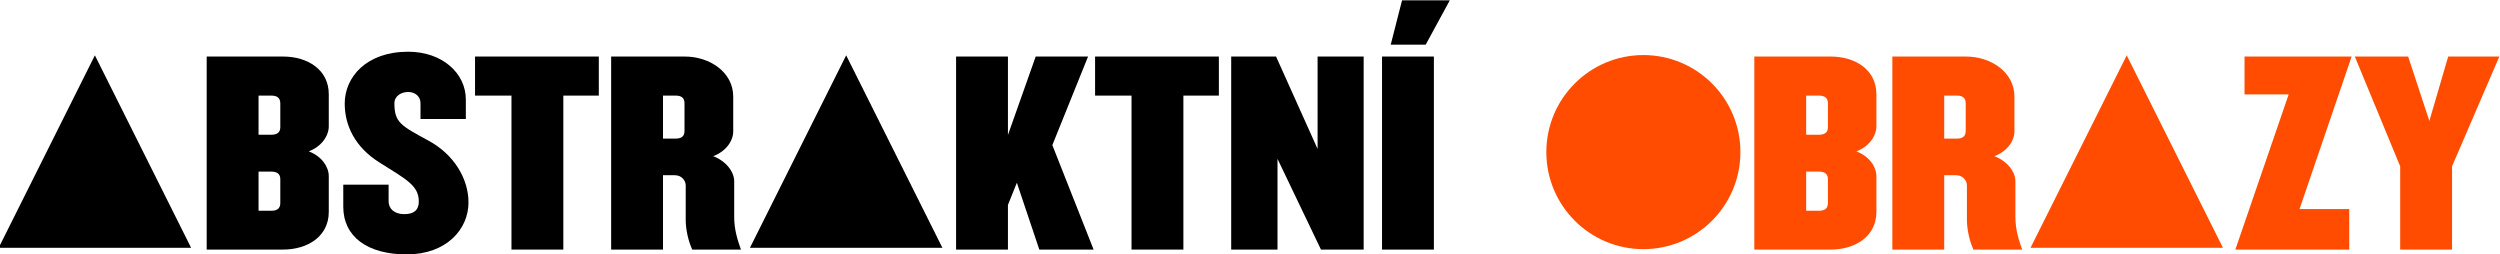
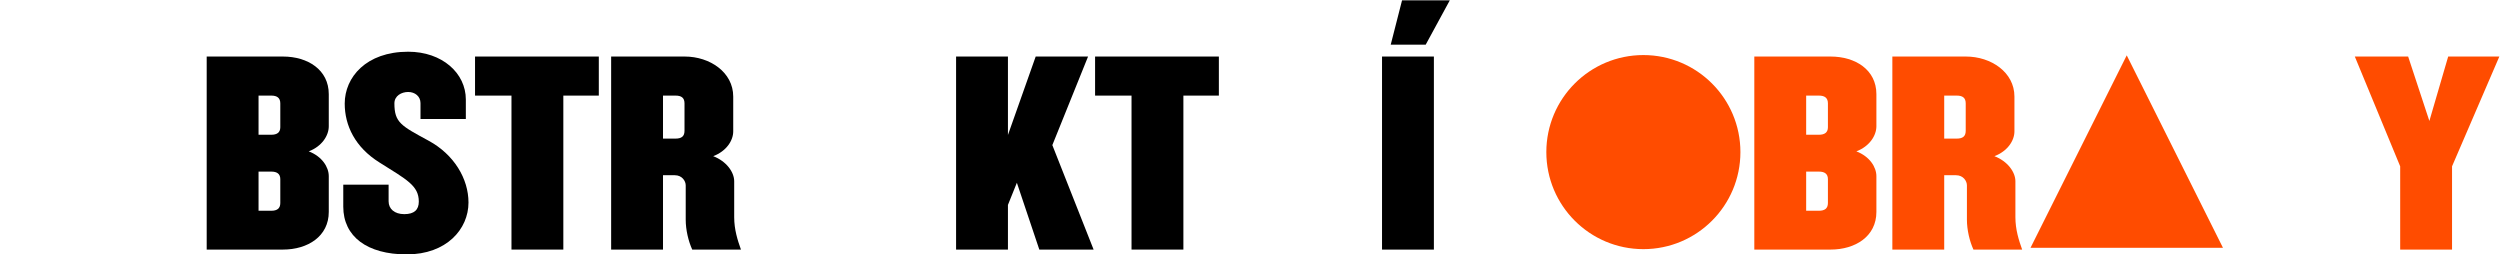
<svg xmlns="http://www.w3.org/2000/svg" width="100%" height="100%" viewBox="0 0 1554 158" version="1.1" xml:space="preserve" style="fill-rule:evenodd;clip-rule:evenodd;stroke-linejoin:round;stroke-miterlimit:2;">
  <g transform="matrix(1,0,0,1,-110.087,-1691.24)">
    <g transform="matrix(1.017,0,0,1.017,-1046.5,-286.881)">
      <circle cx="2141.7" cy="2038.02" r="59.311" style="fill:rgb(255,76,0);" />
    </g>
    <g transform="matrix(2.397,0,0,2.397,56.805,-987.284)">
      <path d="M508.823,1172.41L508.823,1163.14C508.823,1160.77 507.072,1158.02 503.632,1156.7C507.072,1155.39 508.823,1152.58 508.823,1150.2L508.823,1141.87C508.823,1135.55 503.382,1132.11 496.94,1132.11L477.164,1132.11L477.164,1182.17L496.94,1182.17C503.382,1182.17 508.823,1178.73 508.823,1172.41ZM496.252,1150.45C496.252,1151.82 495.374,1152.39 493.933,1152.39L490.611,1152.39L490.611,1142.24L493.933,1142.24C495.374,1142.24 496.252,1142.81 496.252,1144.25L496.252,1150.45ZM496.252,1170.1C496.252,1171.54 495.374,1172.1 493.933,1172.1L490.611,1172.1L490.611,1161.95L493.933,1161.95C495.374,1161.95 496.252,1162.52 496.252,1163.9L496.252,1170.1Z" style="fill:rgb(255,76,0);fill-rule:nonzero;" />
    </g>
    <g transform="matrix(2.397,0,0,2.397,56.805,-987.284)">
      <path d="M546.623,1182.17C545.747,1179.73 544.871,1176.98 544.871,1173.78L544.871,1164.46C544.871,1162.08 542.869,1159.27 539.429,1157.95C542.869,1156.64 544.62,1153.89 544.62,1151.51L544.62,1142.49C544.62,1136.18 538.553,1132.11 532.049,1132.11L512.961,1132.11L512.961,1182.17L526.409,1182.17L526.409,1162.89L529.479,1162.89C531.359,1162.89 532.299,1164.4 532.299,1165.52L532.299,1174.41C532.299,1177.04 532.987,1179.98 533.988,1182.17L546.623,1182.17ZM531.986,1151.38C531.986,1152.83 531.172,1153.39 529.668,1153.39L526.409,1153.39L526.409,1142.24L529.668,1142.24C531.172,1142.24 531.986,1142.81 531.986,1144.25L531.986,1151.38Z" style="fill:rgb(255,76,0);fill-rule:nonzero;" />
    </g>
    <g transform="matrix(2.397,0,0,2.397,106.805,-987.284)">
-       <path d="M611.208,1132.11L583.429,1132.11L583.429,1141.93L594.879,1141.93L581.051,1182.17L610.583,1182.17L610.583,1171.66L597.694,1171.66L611.208,1132.11Z" style="fill:rgb(255,76,0);fill-rule:nonzero;" />
-     </g>
+       </g>
    <g transform="matrix(2.397,0,0,2.397,106.805,-987.284)">
      <path d="M649.509,1132.11L636.242,1132.11L631.363,1148.82L625.859,1132.11L612.03,1132.11L623.795,1160.58L623.795,1182.17L637.243,1182.17L637.243,1160.58L649.509,1132.11Z" style="fill:rgb(255,76,0);fill-rule:nonzero;" />
    </g>
    <g transform="matrix(1.015,0,0,1.015,-1845.9,-267.21)">
-       <path d="M1985.19,1963.4L2044.12,2081.26L1926.26,2081.26L1985.19,1963.4Z" />
-     </g>
+       </g>
    <g transform="matrix(2.397,0,0,2.397,-90.195,-987.284)">
      <path d="M205.046,1169.97C205.046,1163.78 201.293,1157.52 194.726,1153.95C187.588,1150.07 185.833,1149.25 185.833,1144.25C185.833,1142.31 187.65,1141.3 189.405,1141.3C191.159,1141.3 192.6,1142.43 192.6,1144.18L192.6,1148.31L204.358,1148.31L204.358,1143.25C204.358,1136.42 198.229,1130.86 189.404,1130.86C178.515,1130.86 172.949,1137.49 172.949,1144.31C172.949,1150 175.638,1155.64 181.955,1159.58C189.03,1164.03 192.162,1165.59 192.162,1169.72C192.162,1171.85 190.972,1172.98 188.403,1172.98C185.835,1172.98 184.331,1171.6 184.331,1169.66L184.331,1165.34L172.573,1165.34L172.573,1171.04C172.573,1178.79 178.765,1183.42 189.03,1183.42C199.354,1183.42 205.046,1176.86 205.046,1169.97Z" style="fill-rule:nonzero;" />
    </g>
    <g transform="matrix(2.397,0,0,2.397,-90.195,-987.284)">
      <path d="M238.841,1142.24L238.841,1132.11L206.744,1132.11L206.744,1142.24L216.194,1142.24L216.194,1182.17L229.641,1182.17L229.641,1142.24L238.841,1142.24Z" style="fill-rule:nonzero;" />
    </g>
    <g transform="matrix(2.397,0,0,2.397,-90.195,-987.284)">
      <path d="M275.702,1182.17C274.826,1179.73 273.95,1176.98 273.95,1173.78L273.95,1164.46C273.95,1162.08 271.948,1159.27 268.508,1157.95C271.948,1156.64 273.699,1153.89 273.699,1151.51L273.699,1142.49C273.699,1136.18 267.633,1132.11 261.128,1132.11L242.04,1132.11L242.04,1182.17L255.488,1182.17L255.488,1162.89L258.558,1162.89C260.438,1162.89 261.378,1164.4 261.378,1165.52L261.378,1174.41C261.378,1177.04 262.066,1179.98 263.067,1182.17L275.702,1182.17ZM261.065,1151.38C261.065,1152.83 260.251,1153.39 258.747,1153.39L255.488,1153.39L255.488,1142.24L258.747,1142.24C260.251,1142.24 261.065,1142.81 261.065,1144.25L261.065,1151.38Z" style="fill-rule:nonzero;" />
    </g>
    <g transform="matrix(2.397,0,0,2.397,-43.195,-987.284)">
      <path d="M347.547,1182.17L336.845,1155.08L346.108,1132.11L332.527,1132.11L325.33,1152.45L325.33,1132.11L311.883,1132.11L311.883,1182.17L325.33,1182.17L325.33,1170.59L327.646,1164.84L333.466,1182.17L347.547,1182.17Z" style="fill-rule:nonzero;" />
    </g>
    <g transform="matrix(2.397,0,0,2.397,-43.195,-987.284)">
      <path d="M380.028,1142.24L380.028,1132.11L347.93,1132.11L347.93,1142.24L357.38,1142.24L357.38,1182.17L370.828,1182.17L370.828,1142.24L380.028,1142.24Z" style="fill-rule:nonzero;" />
    </g>
    <g transform="matrix(2.397,0,0,2.397,-43.195,-987.284)">
-       <path d="M417.577,1182.17L417.577,1132.11L405.632,1132.11L405.632,1156.08L394.86,1132.11L383.227,1132.11L383.227,1182.17L395.235,1182.17L395.235,1158.64L406.507,1182.17L417.577,1182.17Z" style="fill-rule:nonzero;" />
-     </g>
+       </g>
    <g transform="matrix(2.397,0,0,2.397,-43.195,-987.284)">
      <path d="M439.919,1117.53L427.533,1117.53L424.593,1129.04L433.662,1129.04L439.919,1117.53ZM435.789,1182.17L435.789,1132.11L422.341,1132.11L422.341,1182.17L435.789,1182.17Z" style="fill-rule:nonzero;" />
    </g>
    <g transform="matrix(2.397,0,0,2.397,-905.195,-987.284)">
      <path d="M508.823,1172.41L508.823,1163.14C508.823,1160.77 507.072,1158.02 503.632,1156.7C507.072,1155.39 508.823,1152.58 508.823,1150.2L508.823,1141.87C508.823,1135.55 503.382,1132.11 496.94,1132.11L477.164,1132.11L477.164,1182.17L496.94,1182.17C503.382,1182.17 508.823,1178.73 508.823,1172.41ZM496.252,1150.45C496.252,1151.82 495.374,1152.39 493.933,1152.39L490.611,1152.39L490.611,1142.24L493.933,1142.24C495.374,1142.24 496.252,1142.81 496.252,1144.25L496.252,1150.45ZM496.252,1170.1C496.252,1171.54 495.374,1172.1 493.933,1172.1L490.611,1172.1L490.611,1161.95L493.933,1161.95C495.374,1161.95 496.252,1162.52 496.252,1163.9L496.252,1170.1Z" style="fill-rule:nonzero;" />
    </g>
    <g transform="matrix(1.015,0,0,1.015,-1378.9,-267.21)">
-       <path d="M1985.19,1963.4L2044.12,2081.26L1926.26,2081.26L1985.19,1963.4Z" />
-     </g>
+       </g>
    <g transform="matrix(1.015,0,0,1.015,-582.901,-267.21)">
      <path d="M1985.19,1963.4L2044.12,2081.26L1926.26,2081.26L1985.19,1963.4Z" style="fill:rgb(255,76,0);" />
    </g>
  </g>
</svg>